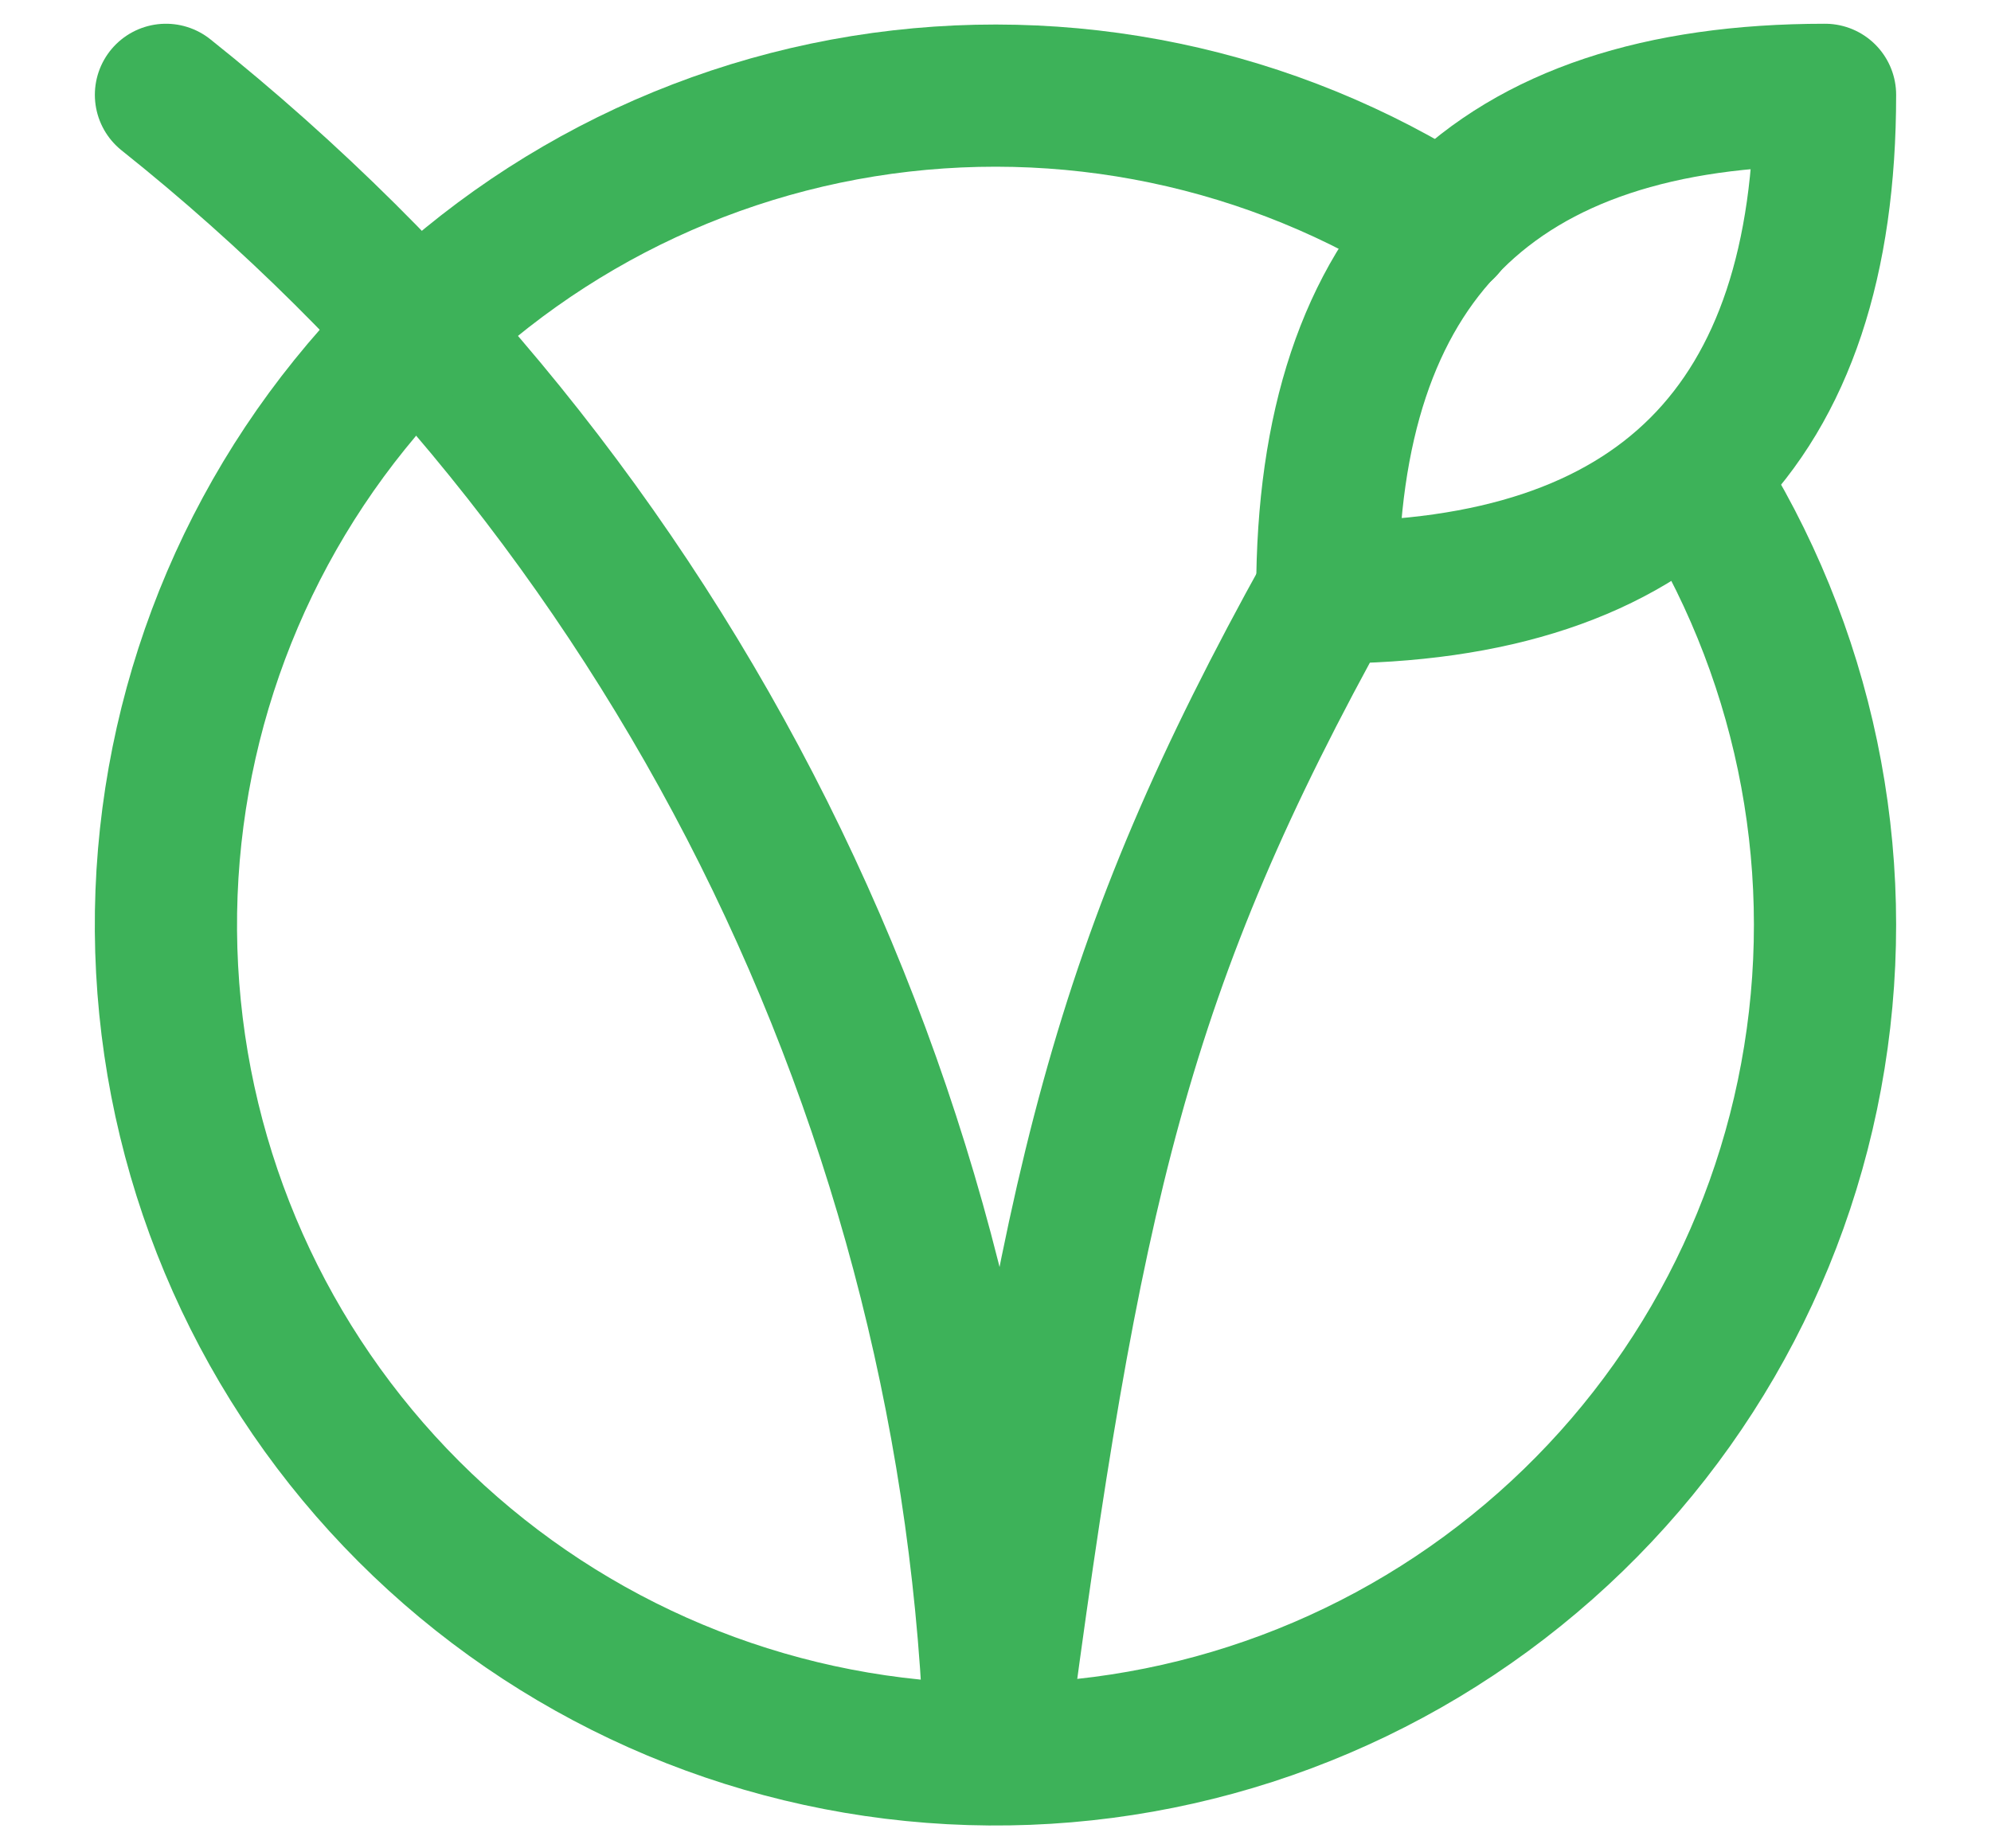
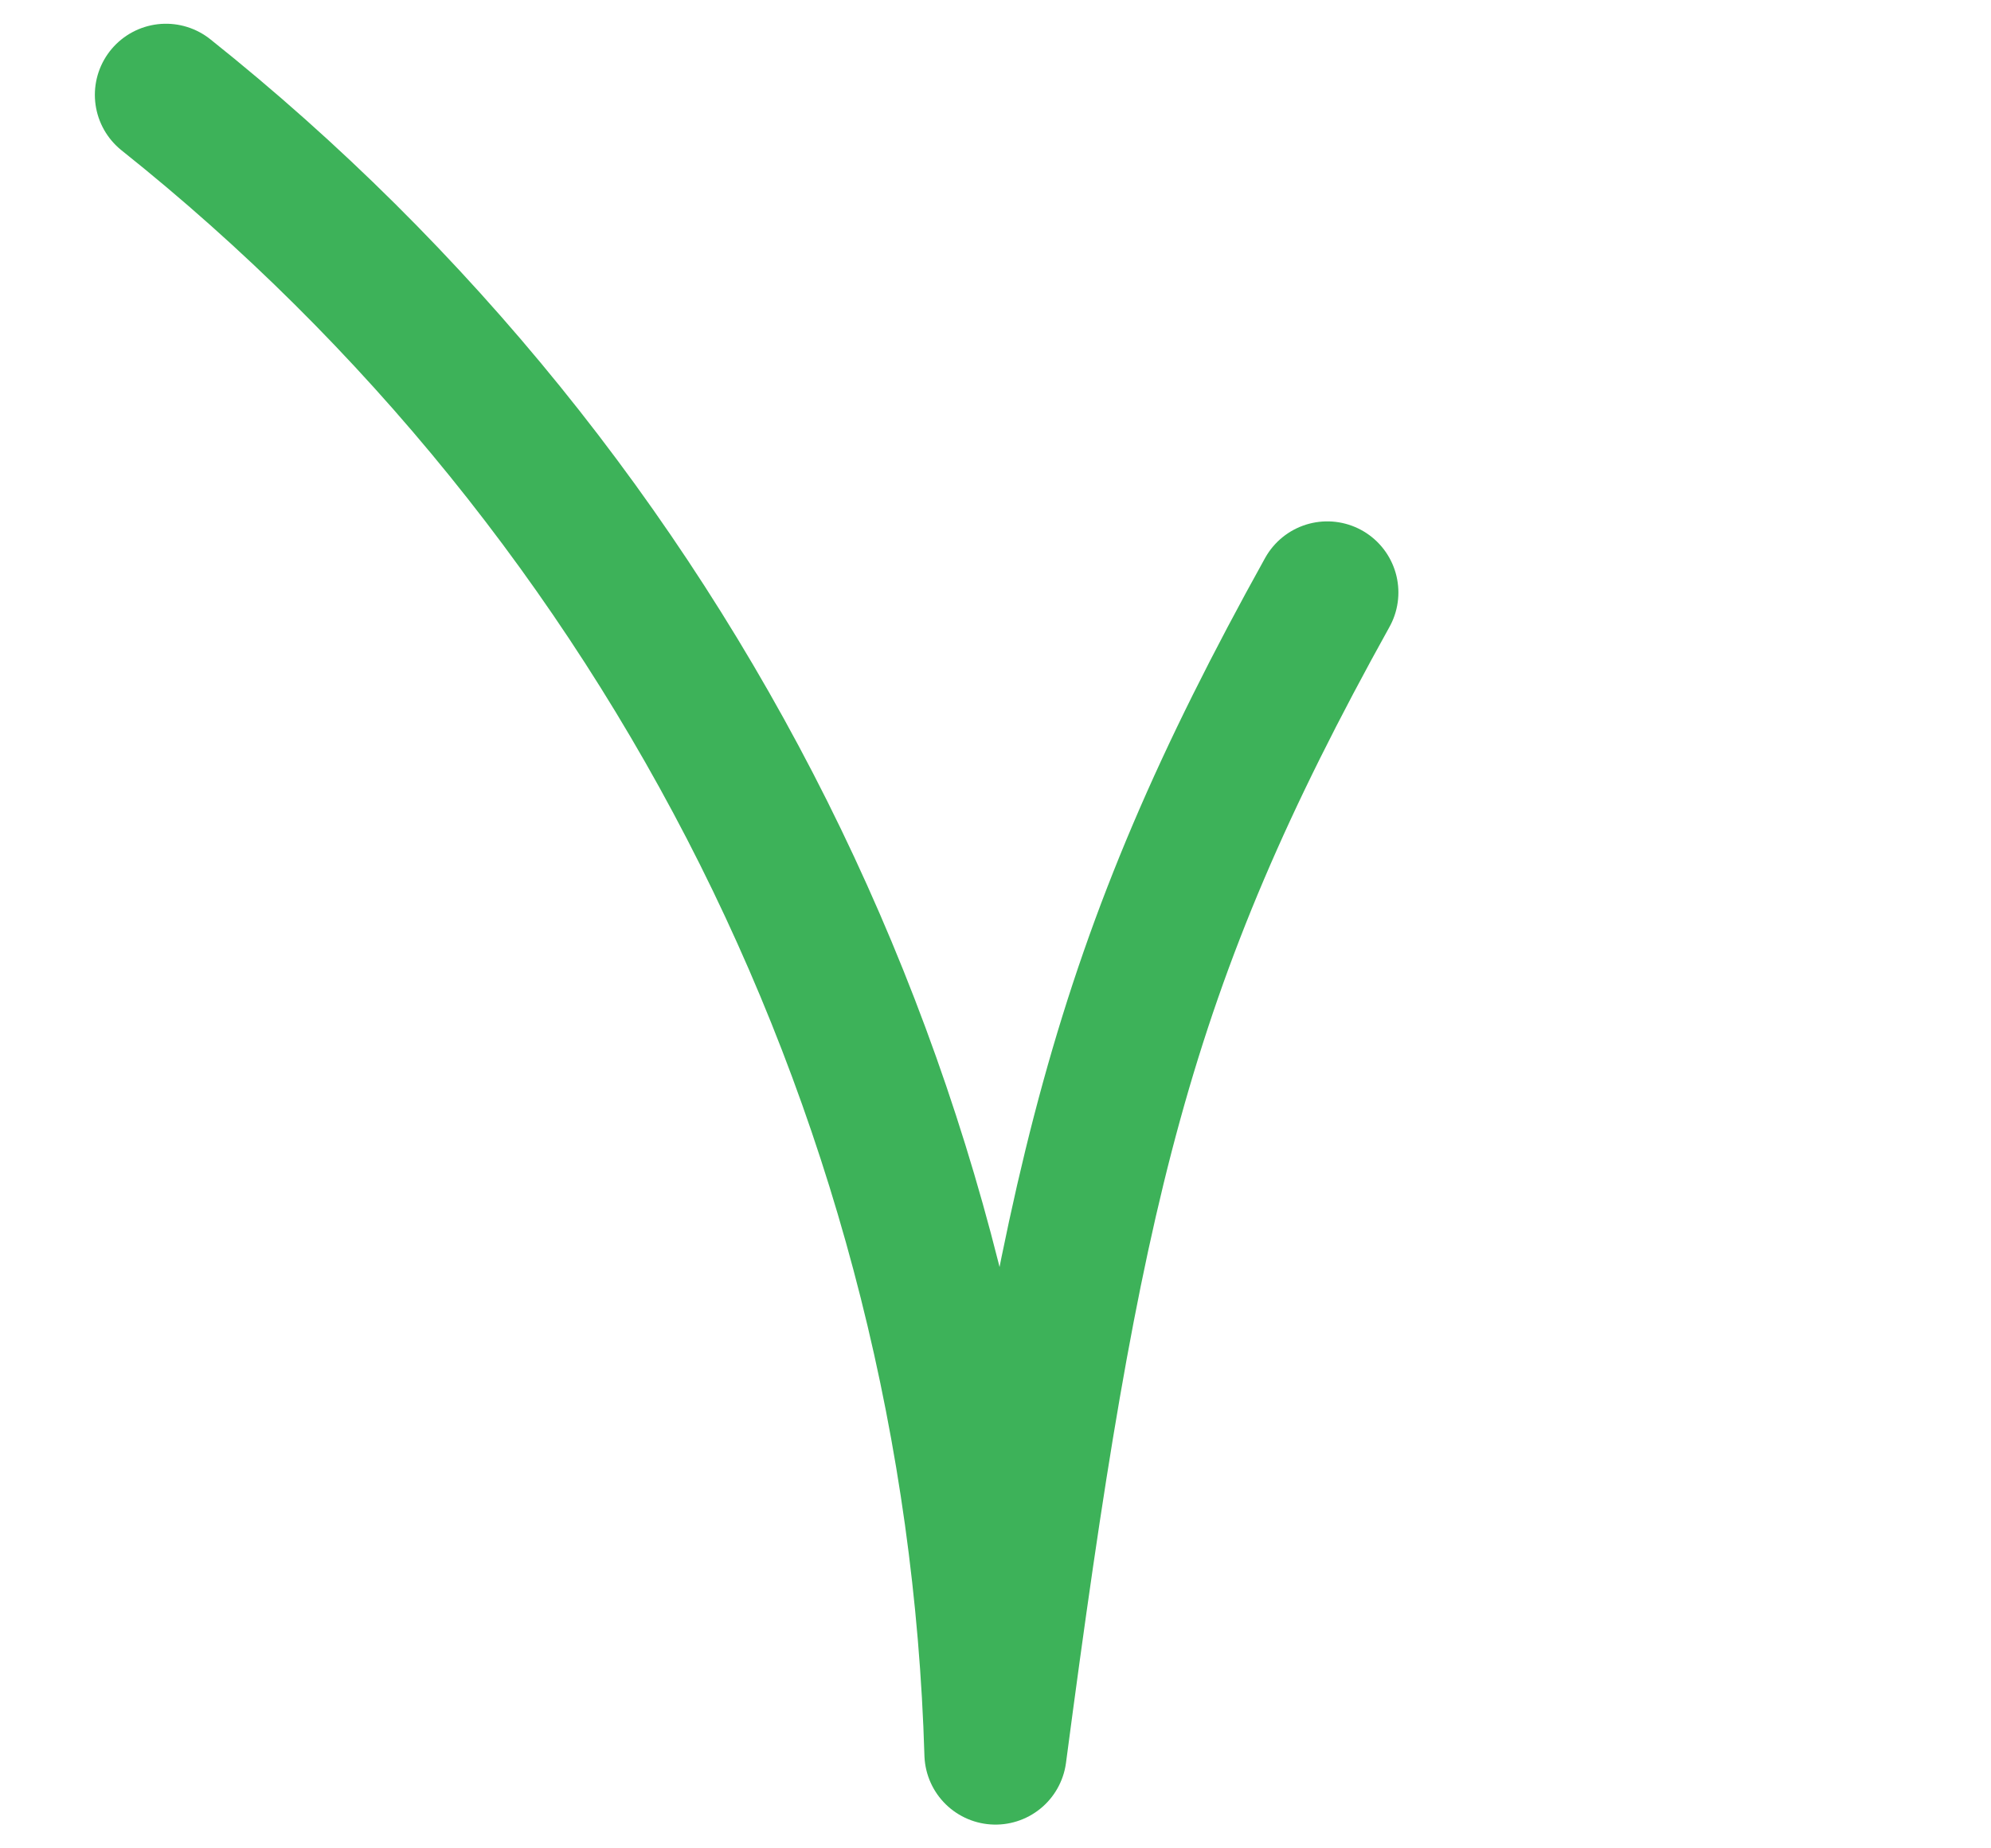
<svg xmlns="http://www.w3.org/2000/svg" width="14" height="13" viewBox="0 0 14 13" fill="none">
  <path d="M1.167 0.667C2.928 2.071 4.361 3.843 5.369 5.857C6.376 7.872 6.933 10.082 7 12.333C7.525 8.355 7.875 6.792 9.333 4.167" stroke="#3DB259" stroke-linecap="round" stroke-linejoin="round" />
-   <path d="M9.333 4.167C11.667 4.167 12.833 3 12.833 0.667C10.5 0.667 9.333 1.833 9.333 4.167Z" stroke="#3DB259" stroke-linecap="round" stroke-linejoin="round" />
-   <path d="M10.156 1.6C8.945 0.821 7.49 0.518 6.069 0.747C4.648 0.977 3.362 1.724 2.459 2.845C1.555 3.965 1.098 5.38 1.175 6.817C1.252 8.255 1.857 9.613 2.875 10.631C3.893 11.649 5.251 12.254 6.688 12.331C8.126 12.408 9.541 11.951 10.661 11.047C11.782 10.144 12.529 8.858 12.758 7.437C12.988 6.016 12.684 4.561 11.906 3.35" stroke="#3DB259" stroke-linecap="round" stroke-linejoin="round" />
</svg>